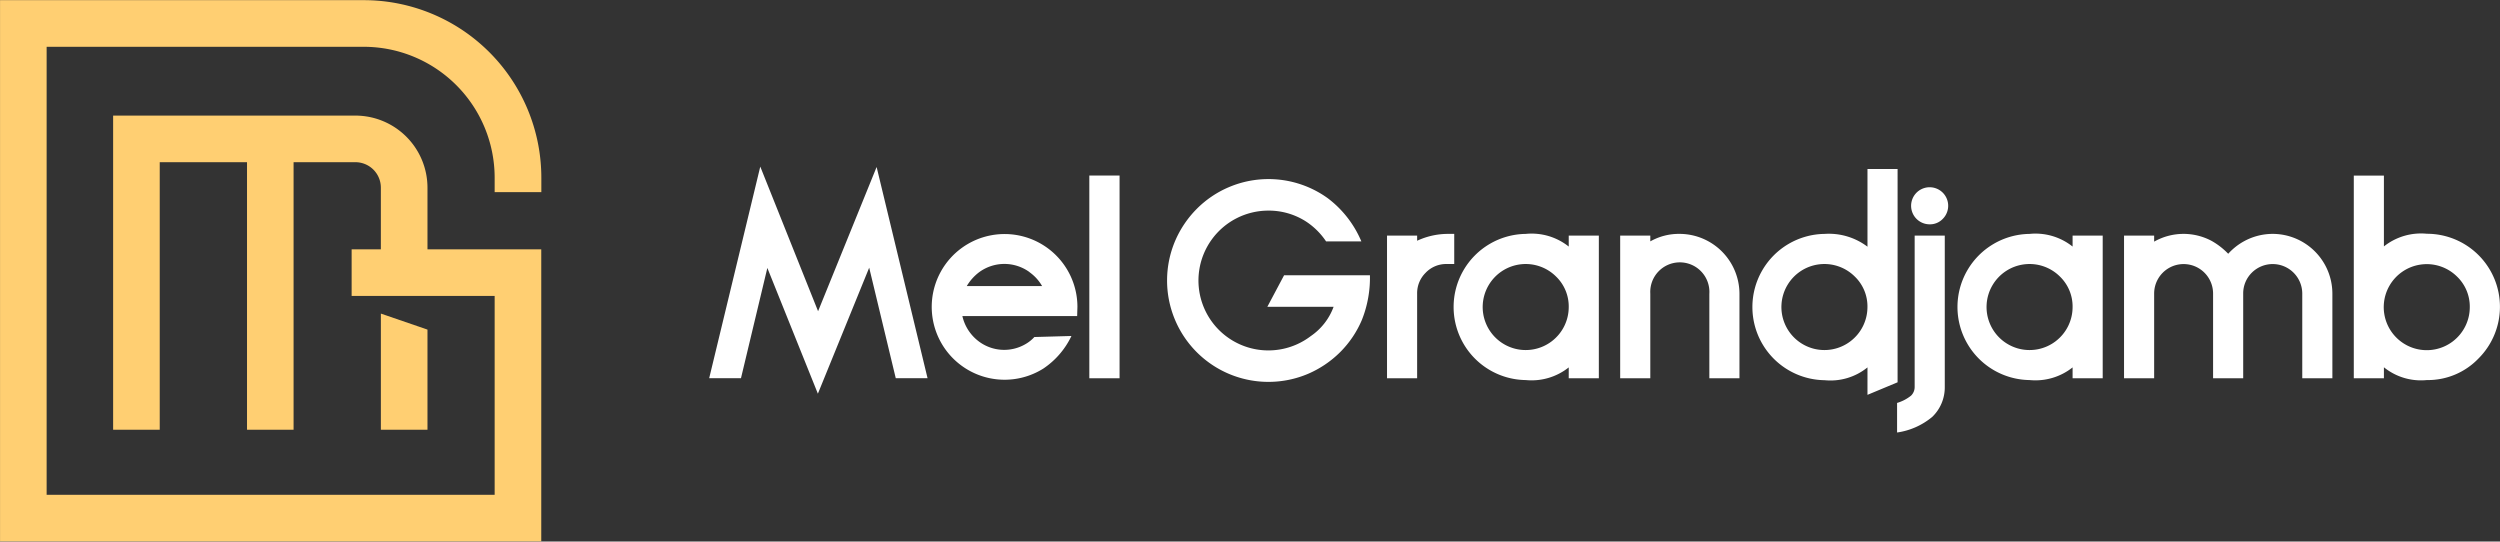
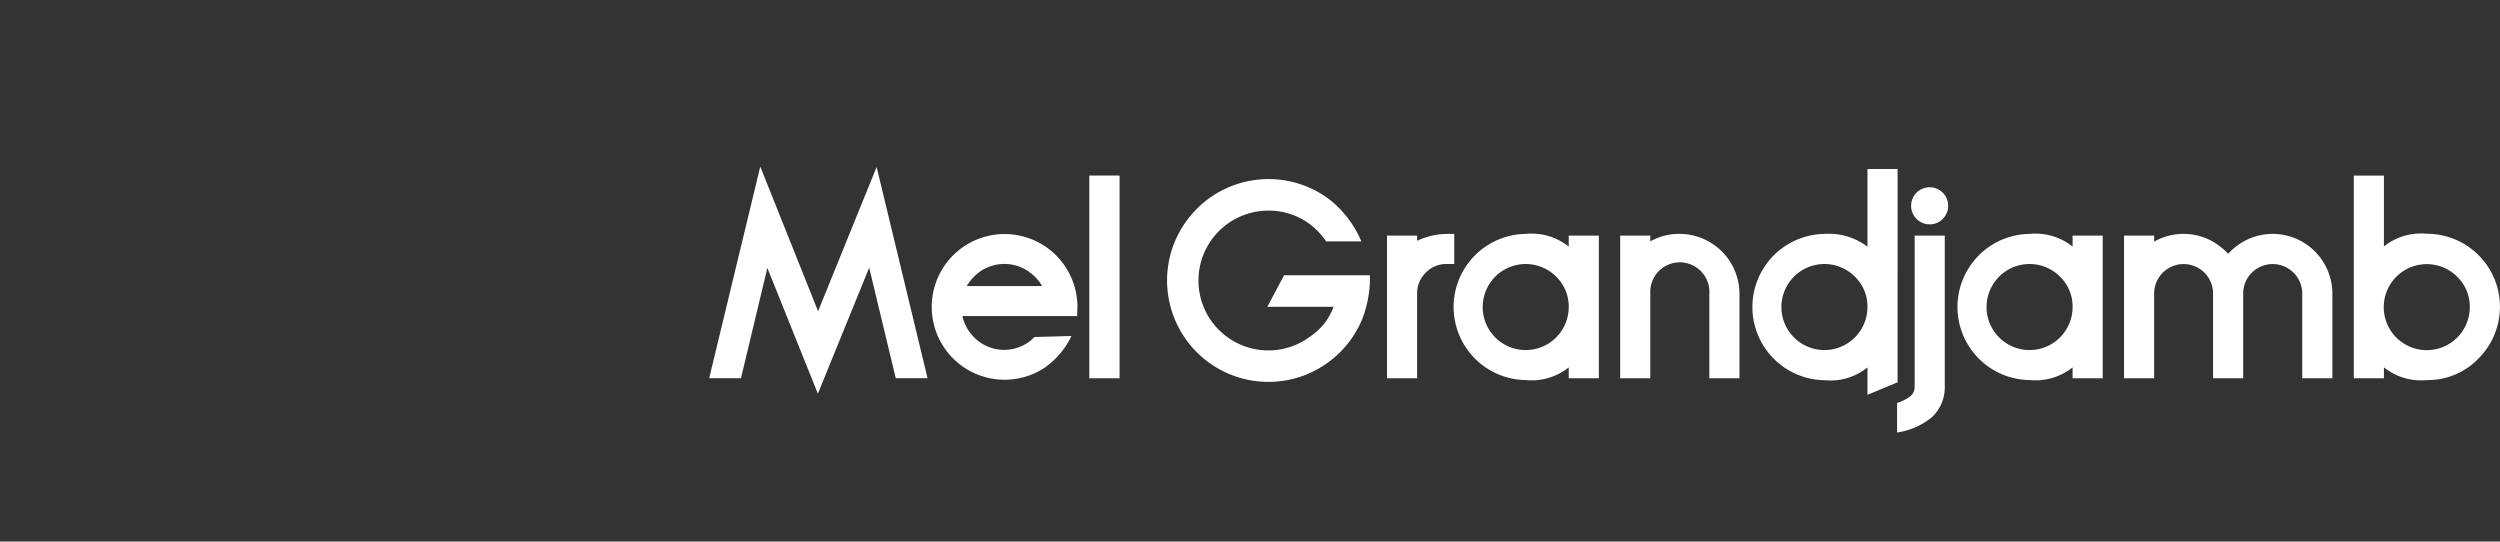
<svg xmlns="http://www.w3.org/2000/svg" width="185.969" height="40.281" viewBox="0 0 185.969 40.281">
  <rect x="0" y="0" width="185.969" height="40.281" fill="#333333" stroke="none" />
  <defs>
    <style>
      .cls-1 {
        fill: #ffcf72;
      }

      .cls-1, .cls-2 {
        fill-rule: evenodd;
      }

      .cls-2 {
        fill: #fff;
      }
    </style>
  </defs>
-   <path class="cls-1" d="M81.829,65.684H78.363V57.046l3.467,1.191v7.448Zm-23.383,0V42.318H76.471a5.365,5.365,0,0,1,5.359,5.359v4.59h8.464V73.991H50.034V33.731H77.1a13.211,13.211,0,0,1,13.2,13.2v1.079H86.827V46.927A9.741,9.741,0,0,0,77.1,37.2H53.5V70.524H86.827V55.733h-5v0H78.363v0H76.188V52.266h2.174v-4.59a1.894,1.894,0,0,0-1.892-1.892h-4.6v19.9H68.406v-19.9H61.913v19.9H58.447Z" transform="translate(-50.031 -33.719)" />
  <path id="Mel_Grandjamb_copy_2" data-name="Mel Grandjamb copy 2" class="cls-2" d="M234.4,60.386a5.214,5.214,0,0,1-3.836,1.605,4.383,4.383,0,0,1-3.2-.951v0.817h-2.24V46.781h2.24V52.05a4.433,4.433,0,0,1,3.2-.942A5.432,5.432,0,0,1,234.4,60.386ZM232.81,54.3a3.2,3.2,0,1,0,.942,2.269A3.093,3.093,0,0,0,232.81,54.3Zm-11.519,1.259A2.2,2.2,0,0,0,217.542,54a2.167,2.167,0,0,0-.645,1.548v6.307h-2.24v-6.3a2.192,2.192,0,1,0-4.384,0v6.3h-2.24V51.243h2.24v0.451a4.435,4.435,0,0,1,4.269-.058,5.3,5.3,0,0,1,1.24.961,4.489,4.489,0,0,1,1.231-.961,4.435,4.435,0,0,1,2.086-.519,4.448,4.448,0,0,1,4.432,4.441v6.3h-2.24v-6.3Zm-17.085,5.49a4.437,4.437,0,0,1-3.2.942,5.437,5.437,0,0,1,0-10.873,4.435,4.435,0,0,1,3.2.942V51.243h2.24V61.857h-2.24V61.049ZM203.273,54.3a3.2,3.2,0,1,0,.933,2.259A3.093,3.093,0,0,0,203.273,54.3Zm-9.7-3.894a1.379,1.379,0,1,1,.971-0.4A1.311,1.311,0,0,1,193.571,50.406Zm-1.115.837h2.24V62.51a3.037,3.037,0,0,1-.933,2.221,5.237,5.237,0,0,1-2.615,1.161v-2.2a3.029,3.029,0,0,0,1.039-.542,0.894,0.894,0,0,0,.269-0.654V51.243Zm-3.51,9.806a4.369,4.369,0,0,1-3.192.952,5.442,5.442,0,0,1,0-10.883,4.759,4.759,0,0,1,3.192.952V46.291h2.24V62.157l-2.24.934V61.049ZM188.013,54.3a3.2,3.2,0,1,0,.933,2.259A3.078,3.078,0,0,0,188.013,54.3Zm-10.827,1.259a2.2,2.2,0,1,0-4.393,0v6.3h-2.241V51.243h2.241v0.432a4.317,4.317,0,0,1,2.2-.558,4.464,4.464,0,0,1,4.432,4.441v6.3h-2.24v-6.3Zm-10.461,5.49a4.434,4.434,0,0,1-3.2.942,5.437,5.437,0,0,1,0-10.873,4.431,4.431,0,0,1,3.2.942V51.243h2.24V61.857h-2.24V61.049ZM165.792,54.3a3.2,3.2,0,1,0,.933,2.259A3.093,3.093,0,0,0,165.792,54.3Zm-9.7-.3a2.125,2.125,0,0,0-.644,1.557v6.3h-2.24V51.243h2.24v0.385a5.438,5.438,0,0,1,2.192-.51h0.568v2.24h-0.568A2.113,2.113,0,0,0,156.09,54Zm-7.418-2.325a5.275,5.275,0,0,0-1.466-1.462,5.111,5.111,0,0,0-2.817-.827,5.2,5.2,0,1,0,3.144,9.335,4.515,4.515,0,0,0,1.7-2.182h-4.929l1.246-2.346h6.385a8.481,8.481,0,0,1-.6,3.327,7.528,7.528,0,0,1-1.615,2.394,7.685,7.685,0,0,1-2.394,1.616,7.541,7.541,0,0,1-9.884-9.884,7.657,7.657,0,0,1,1.616-2.394,7.5,7.5,0,0,1,2.394-1.615,7.537,7.537,0,0,1,7.345.826,7.817,7.817,0,0,1,2.5,3.212h-2.635Zm-17.611-4.9h2.25V61.857h-2.25V46.781Zm-9.442,10.461a3.257,3.257,0,0,0,.961,1.663,3.15,3.15,0,0,0,3.836.355,2.686,2.686,0,0,0,.557-0.465l2.758-.077a6.034,6.034,0,0,1-2.094,2.426,5.419,5.419,0,1,1,2.539-4.6l-0.02.692h-8.537Zm4.99-3.278a3.176,3.176,0,0,0-3.731,0A3.568,3.568,0,0,0,121.946,55h5.605A3.226,3.226,0,0,0,126.609,53.964Zm-11.923-.327-3.817,9.374-3.759-9.355-1.961,8.2h-2.365l3.8-15.738,4.3,10.758,4.355-10.729,3.788,15.709h-2.365Z" transform="translate(-50.031 -33.719)" />
</svg>